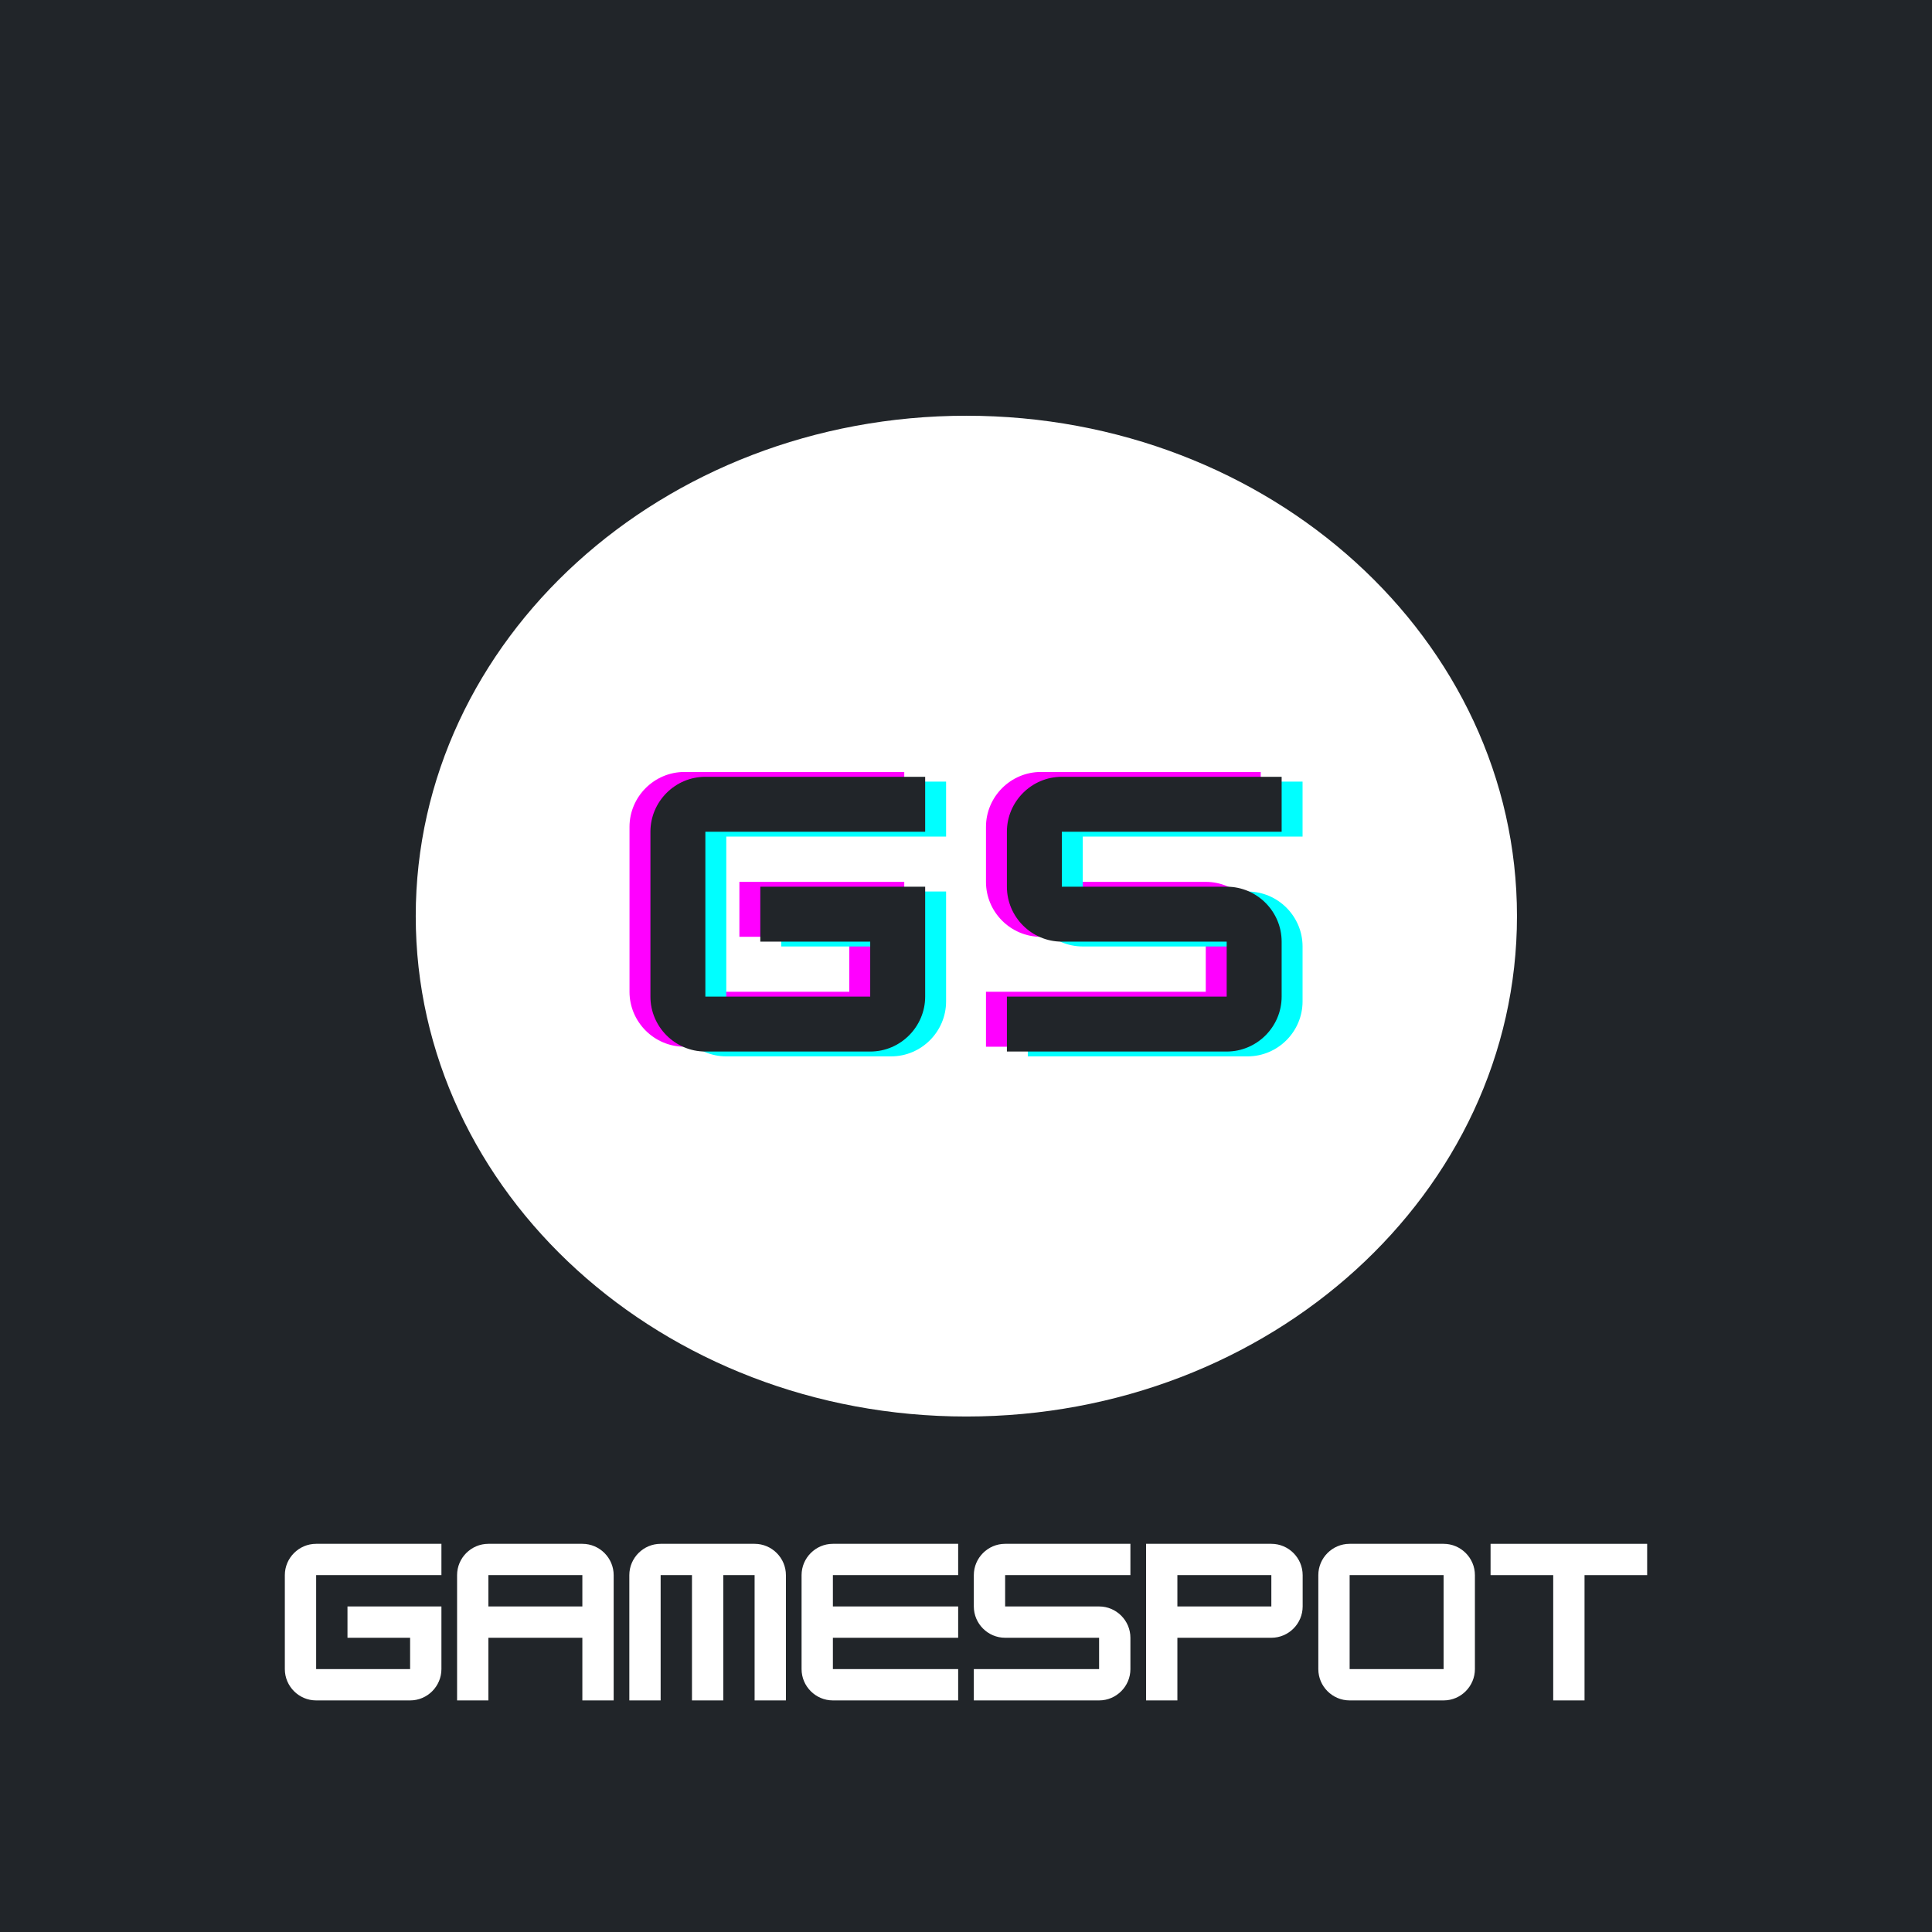
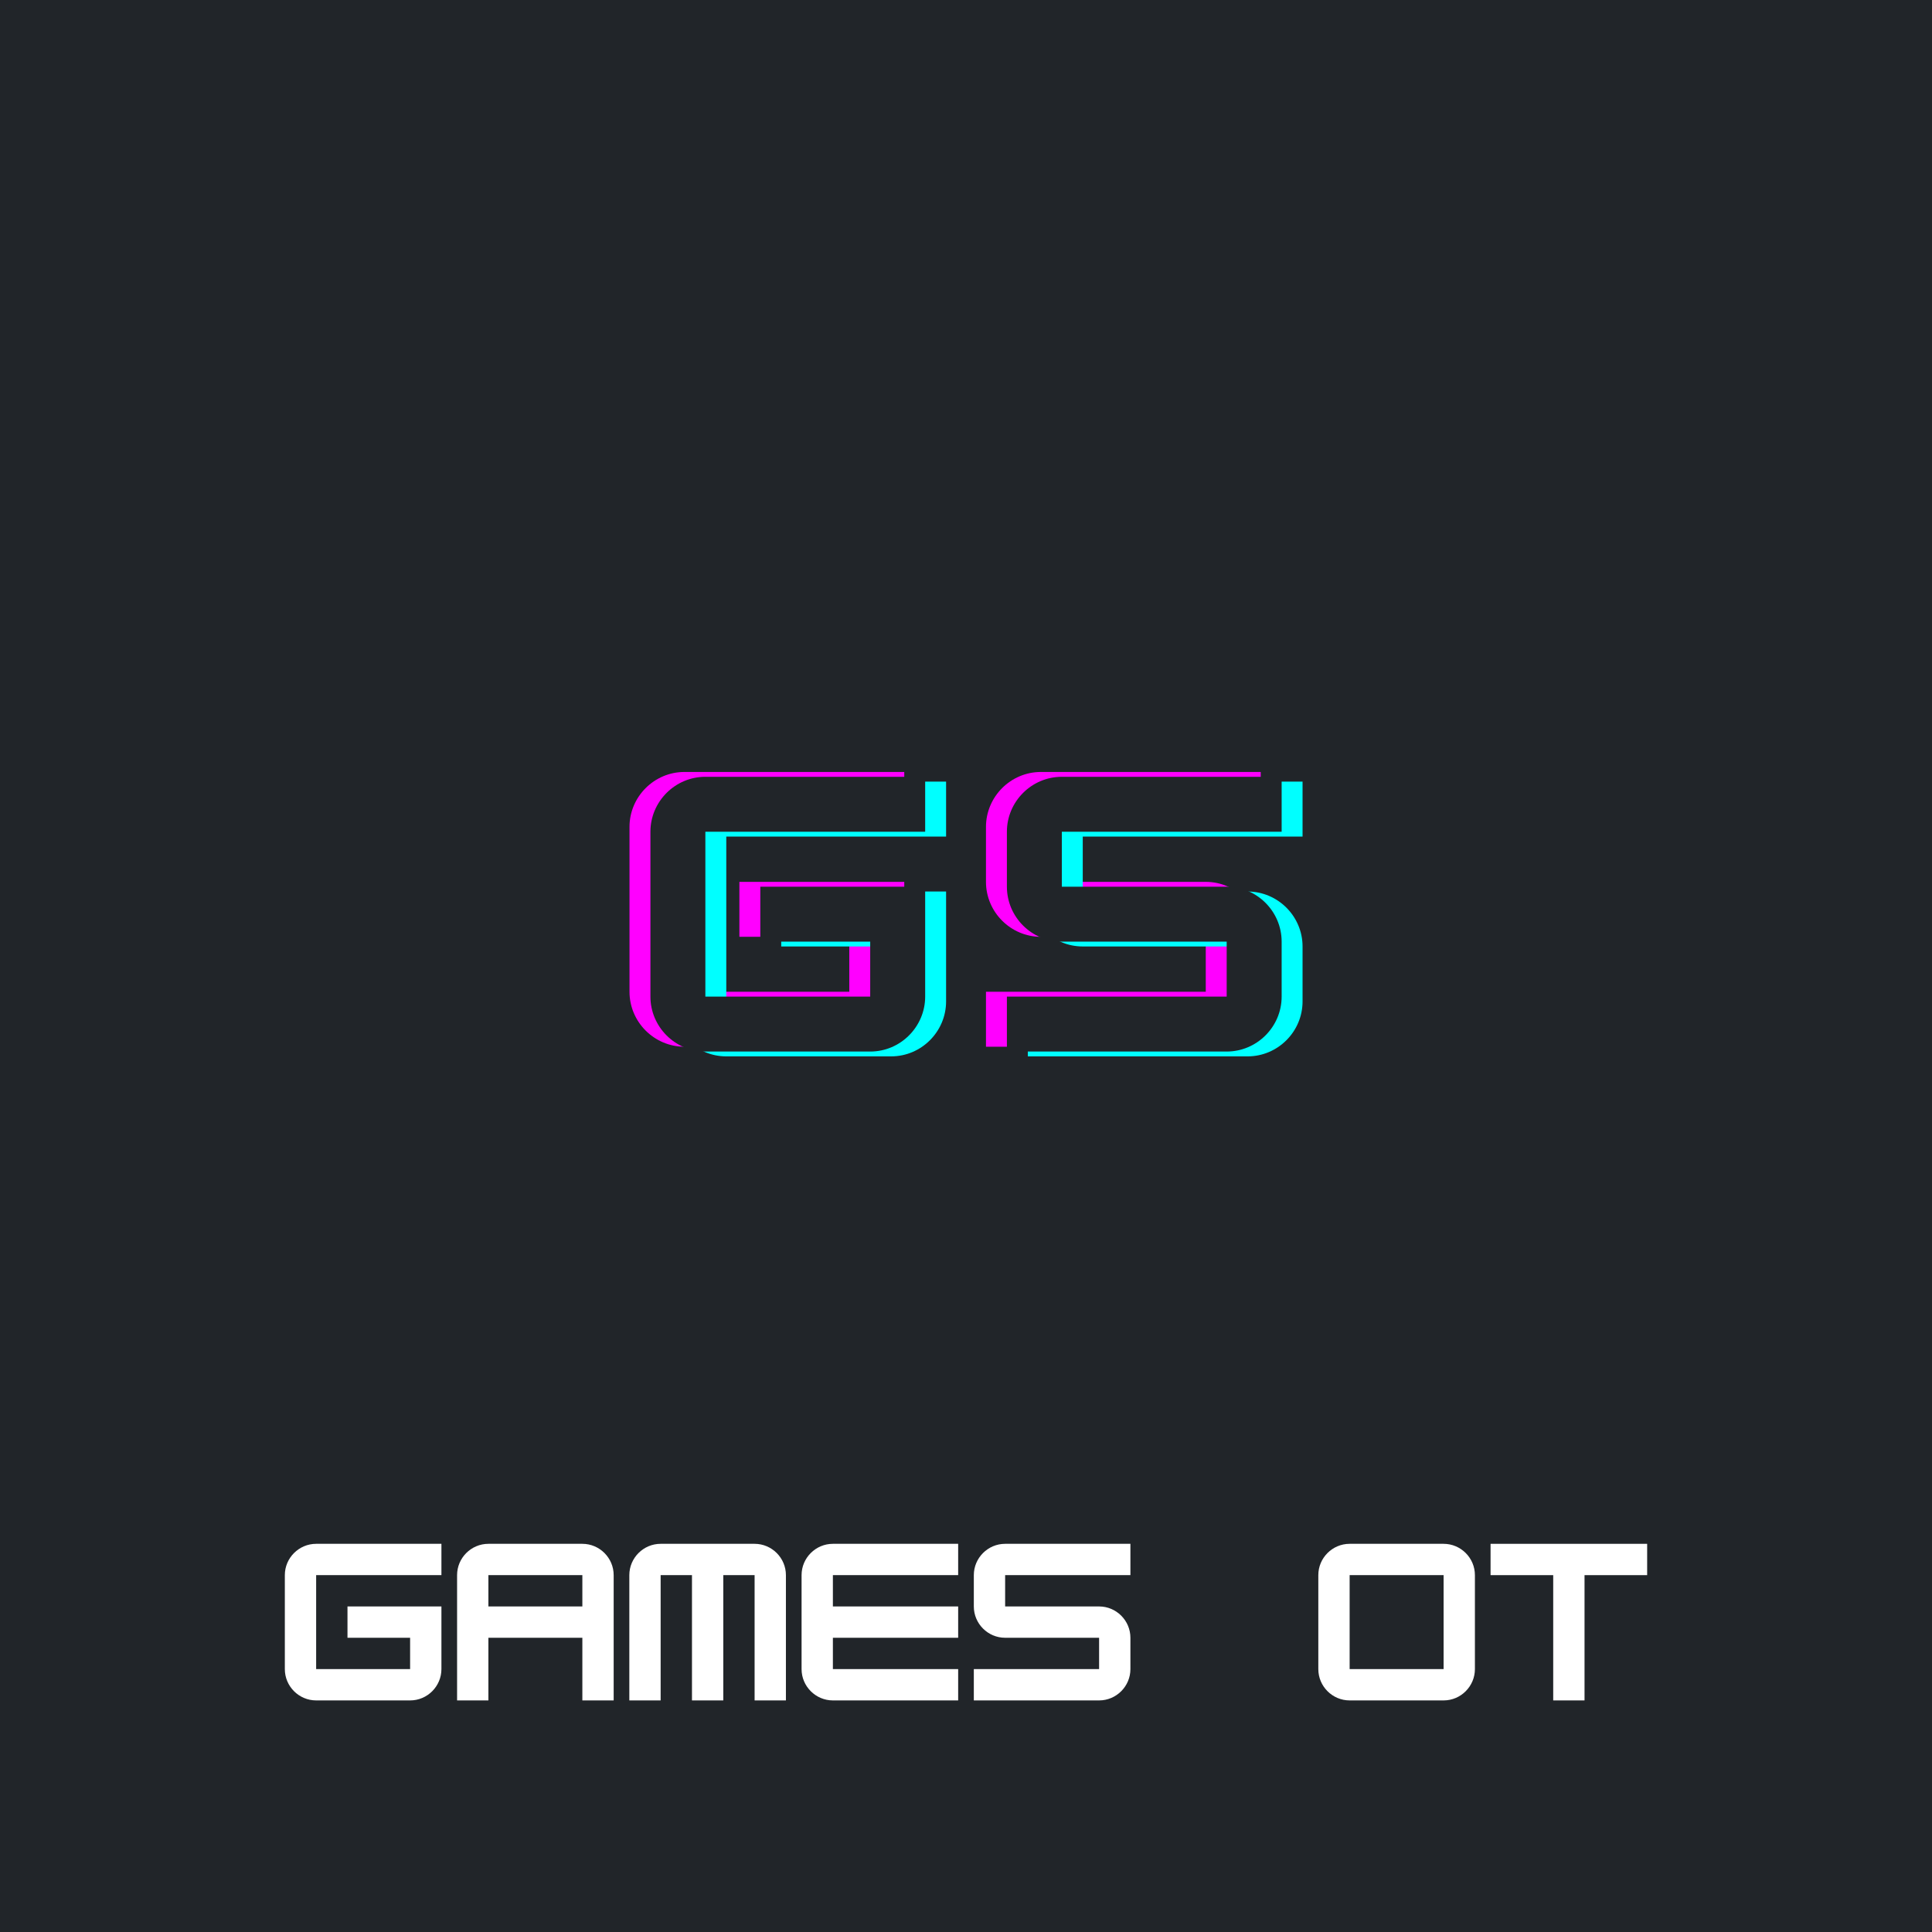
<svg xmlns="http://www.w3.org/2000/svg" width="500" zoomAndPan="magnify" viewBox="0 0 375 375" height="500" preserveAspectRatio="xMidYMid meet" version="1.0">
  <defs>
    <g />
    <clipPath id="id1">
-       <path d="M 80.695 80.695 L 294.445 80.695 L 294.445 274.945 L 80.695 274.945 Z M 80.695 80.695 " clip-rule="nonzero" />
-     </clipPath>
+       </clipPath>
  </defs>
  <rect x="-37.5" width="450" fill="#ffffff" y="-37.5" height="450" fill-opacity="1" />
-   <rect x="-37.5" width="450" fill="#212529" y="-37.5" height="450" fill-opacity="1" />
  <rect x="-37.5" width="450" fill="#ffffff" y="-37.5" height="450" fill-opacity="1" />
  <rect x="-37.5" width="450" fill="#212529" y="-37.5" height="450" fill-opacity="1" />
  <g clip-path="url(#id1)">
-     <path fill="#ffffff" d="M 187.57 80.695 C 128.543 80.695 80.695 124.18 80.695 177.82 C 80.695 231.461 128.543 274.945 187.57 274.945 C 246.594 274.945 294.445 231.461 294.445 177.82 C 294.445 124.18 246.594 80.695 187.57 80.695 " fill-opacity="1" fill-rule="nonzero" />
-   </g>
+     </g>
  <g fill="#ff00ff" fill-opacity="1">
    <g transform="translate(119.519, 203.166)">
      <g>
        <path d="M 55.996 -53.328 L 13.332 -53.328 C 7.465 -53.328 2.668 -48.527 2.668 -42.664 L 2.668 -10.664 C 2.668 -4.801 7.465 0 13.332 0 L 45.328 0 C 51.262 0 55.996 -4.867 55.996 -10.664 L 55.996 -31.996 L 23.996 -31.996 L 23.996 -21.332 L 45.328 -21.332 L 45.328 -10.664 L 13.332 -10.664 L 13.332 -42.664 L 55.996 -42.664 Z M 55.996 -53.328 " />
      </g>
    </g>
  </g>
  <g fill="#ff00ff" fill-opacity="1">
    <g transform="translate(188.71, 203.166)">
      <g>
        <path d="M 55.996 -53.328 L 13.332 -53.328 C 7.465 -53.328 2.668 -48.527 2.668 -42.664 L 2.668 -31.996 C 2.668 -26.129 7.465 -21.332 13.332 -21.332 L 45.328 -21.332 L 45.328 -10.664 L 2.668 -10.664 L 2.668 0 L 45.328 0 C 51.195 0 55.996 -4.801 55.996 -10.664 L 55.996 -21.332 C 55.996 -27.199 51.195 -31.996 45.328 -31.996 L 13.332 -31.996 L 13.332 -42.664 L 55.996 -42.664 Z M 55.996 -53.328 " />
      </g>
    </g>
  </g>
  <g fill="#00ffff" fill-opacity="1">
    <g transform="translate(127.639, 205.041)">
      <g>
        <path d="M 55.996 -53.328 L 13.332 -53.328 C 7.465 -53.328 2.668 -48.527 2.668 -42.664 L 2.668 -10.664 C 2.668 -4.801 7.465 0 13.332 0 L 45.328 0 C 51.262 0 55.996 -4.867 55.996 -10.664 L 55.996 -31.996 L 23.996 -31.996 L 23.996 -21.332 L 45.328 -21.332 L 45.328 -10.664 L 13.332 -10.664 L 13.332 -42.664 L 55.996 -42.664 Z M 55.996 -53.328 " />
      </g>
    </g>
  </g>
  <g fill="#00ffff" fill-opacity="1">
    <g transform="translate(196.83, 205.041)">
      <g>
        <path d="M 55.996 -53.328 L 13.332 -53.328 C 7.465 -53.328 2.668 -48.527 2.668 -42.664 L 2.668 -31.996 C 2.668 -26.129 7.465 -21.332 13.332 -21.332 L 45.328 -21.332 L 45.328 -10.664 L 2.668 -10.664 L 2.668 0 L 45.328 0 C 51.195 0 55.996 -4.801 55.996 -10.664 L 55.996 -21.332 C 55.996 -27.199 51.195 -31.996 45.328 -31.996 L 13.332 -31.996 L 13.332 -42.664 L 55.996 -42.664 Z M 55.996 -53.328 " />
      </g>
    </g>
  </g>
  <g fill="#212529" fill-opacity="1">
    <g transform="translate(123.579, 204.104)">
      <g>
        <path d="M 55.996 -53.328 L 13.332 -53.328 C 7.465 -53.328 2.668 -48.527 2.668 -42.664 L 2.668 -10.664 C 2.668 -4.801 7.465 0 13.332 0 L 45.328 0 C 51.262 0 55.996 -4.867 55.996 -10.664 L 55.996 -31.996 L 23.996 -31.996 L 23.996 -21.332 L 45.328 -21.332 L 45.328 -10.664 L 13.332 -10.664 L 13.332 -42.664 L 55.996 -42.664 Z M 55.996 -53.328 " />
      </g>
    </g>
  </g>
  <g fill="#212529" fill-opacity="1">
    <g transform="translate(192.77, 204.104)">
      <g>
        <path d="M 55.996 -53.328 L 13.332 -53.328 C 7.465 -53.328 2.668 -48.527 2.668 -42.664 L 2.668 -31.996 C 2.668 -26.129 7.465 -21.332 13.332 -21.332 L 45.328 -21.332 L 45.328 -10.664 L 2.668 -10.664 L 2.668 0 L 45.328 0 C 51.195 0 55.996 -4.801 55.996 -10.664 L 55.996 -21.332 C 55.996 -27.199 51.195 -31.996 45.328 -31.996 L 13.332 -31.996 L 13.332 -42.664 L 55.996 -42.664 Z M 55.996 -53.328 " />
      </g>
    </g>
  </g>
  <g fill="#ffffff" fill-opacity="1">
    <g transform="translate(53.766, 330.05)">
      <g>
        <path d="M 31.914 -30.395 L 7.598 -30.395 C 4.254 -30.395 1.52 -27.66 1.52 -24.316 L 1.52 -6.078 C 1.52 -2.734 4.254 0 7.598 0 L 25.836 0 C 29.219 0 31.914 -2.773 31.914 -6.078 L 31.914 -18.238 L 13.68 -18.238 L 13.68 -12.16 L 25.836 -12.16 L 25.836 -6.078 L 7.598 -6.078 L 7.598 -24.316 L 31.914 -24.316 Z M 31.914 -30.395 " />
      </g>
    </g>
  </g>
  <g fill="#ffffff" fill-opacity="1">
    <g transform="translate(87.199, 330.05)">
      <g>
        <path d="M 7.598 -30.395 C 4.254 -30.395 1.52 -27.66 1.52 -24.316 L 1.52 0 L 7.598 0 L 7.598 -12.16 L 25.836 -12.16 L 25.836 0 L 31.914 0 L 31.914 -24.316 C 31.914 -27.66 29.18 -30.395 25.836 -30.395 Z M 7.598 -24.316 L 25.836 -24.316 L 25.836 -18.238 L 7.598 -18.238 Z M 7.598 -24.316 " />
      </g>
    </g>
  </g>
  <g fill="#ffffff" fill-opacity="1">
    <g transform="translate(120.632, 330.05)">
      <g>
        <path d="M 7.598 -30.395 C 4.254 -30.395 1.52 -27.66 1.52 -24.316 L 1.52 0 L 7.598 0 L 7.598 -24.316 L 13.68 -24.316 L 13.68 0 L 19.758 0 L 19.758 -24.316 L 25.836 -24.316 L 25.836 0 L 31.914 0 L 31.914 -24.316 C 31.914 -27.66 29.18 -30.395 25.836 -30.395 Z M 7.598 -30.395 " />
      </g>
    </g>
  </g>
  <g fill="#ffffff" fill-opacity="1">
    <g transform="translate(154.065, 330.05)">
      <g>
        <path d="M 31.914 -30.395 L 7.598 -30.395 C 4.254 -30.395 1.52 -27.66 1.52 -24.316 L 1.52 -6.078 C 1.52 -2.734 4.254 0 7.598 0 L 31.914 0 L 31.914 -6.078 L 7.598 -6.078 L 7.598 -12.16 L 31.914 -12.16 L 31.914 -18.238 L 7.598 -18.238 L 7.598 -24.316 L 31.914 -24.316 Z M 31.914 -30.395 " />
      </g>
    </g>
  </g>
  <g fill="#ffffff" fill-opacity="1">
    <g transform="translate(187.498, 330.05)">
      <g>
        <path d="M 31.914 -30.395 L 7.598 -30.395 C 4.254 -30.395 1.52 -27.66 1.52 -24.316 L 1.52 -18.238 C 1.52 -14.895 4.254 -12.16 7.598 -12.16 L 25.836 -12.16 L 25.836 -6.078 L 1.52 -6.078 L 1.52 0 L 25.836 0 C 29.18 0 31.914 -2.734 31.914 -6.078 L 31.914 -12.16 C 31.914 -15.504 29.18 -18.238 25.836 -18.238 L 7.598 -18.238 L 7.598 -24.316 L 31.914 -24.316 Z M 31.914 -30.395 " />
      </g>
    </g>
  </g>
  <g fill="#ffffff" fill-opacity="1">
    <g transform="translate(220.931, 330.05)">
      <g>
-         <path d="M 25.836 -30.395 L 1.52 -30.395 L 1.52 0 L 7.598 0 L 7.598 -12.16 L 25.836 -12.16 C 29.18 -12.16 31.914 -14.895 31.914 -18.238 L 31.914 -24.316 C 31.914 -27.66 29.18 -30.395 25.836 -30.395 Z M 7.598 -18.238 L 7.598 -24.316 L 25.836 -24.316 L 25.836 -18.238 Z M 7.598 -18.238 " />
-       </g>
+         </g>
    </g>
  </g>
  <g fill="#ffffff" fill-opacity="1">
    <g transform="translate(254.365, 330.05)">
      <g>
        <path d="M 25.836 0 C 29.219 0 31.914 -2.773 31.914 -6.078 L 31.914 -24.316 C 31.914 -27.66 29.18 -30.395 25.836 -30.395 L 7.598 -30.395 C 4.254 -30.395 1.52 -27.66 1.52 -24.316 L 1.52 -6.078 C 1.52 -2.734 4.254 0 7.598 0 Z M 7.598 -24.316 L 25.836 -24.316 L 25.836 -6.078 L 7.598 -6.078 Z M 7.598 -24.316 " />
      </g>
    </g>
  </g>
  <g fill="#ffffff" fill-opacity="1">
    <g transform="translate(287.798, 330.05)">
      <g>
        <path d="M 31.914 -30.395 L 1.52 -30.395 L 1.52 -24.316 L 13.68 -24.316 L 13.68 0 L 19.758 0 L 19.758 -24.316 L 31.914 -24.316 Z M 31.914 -30.395 " />
      </g>
    </g>
  </g>
</svg>